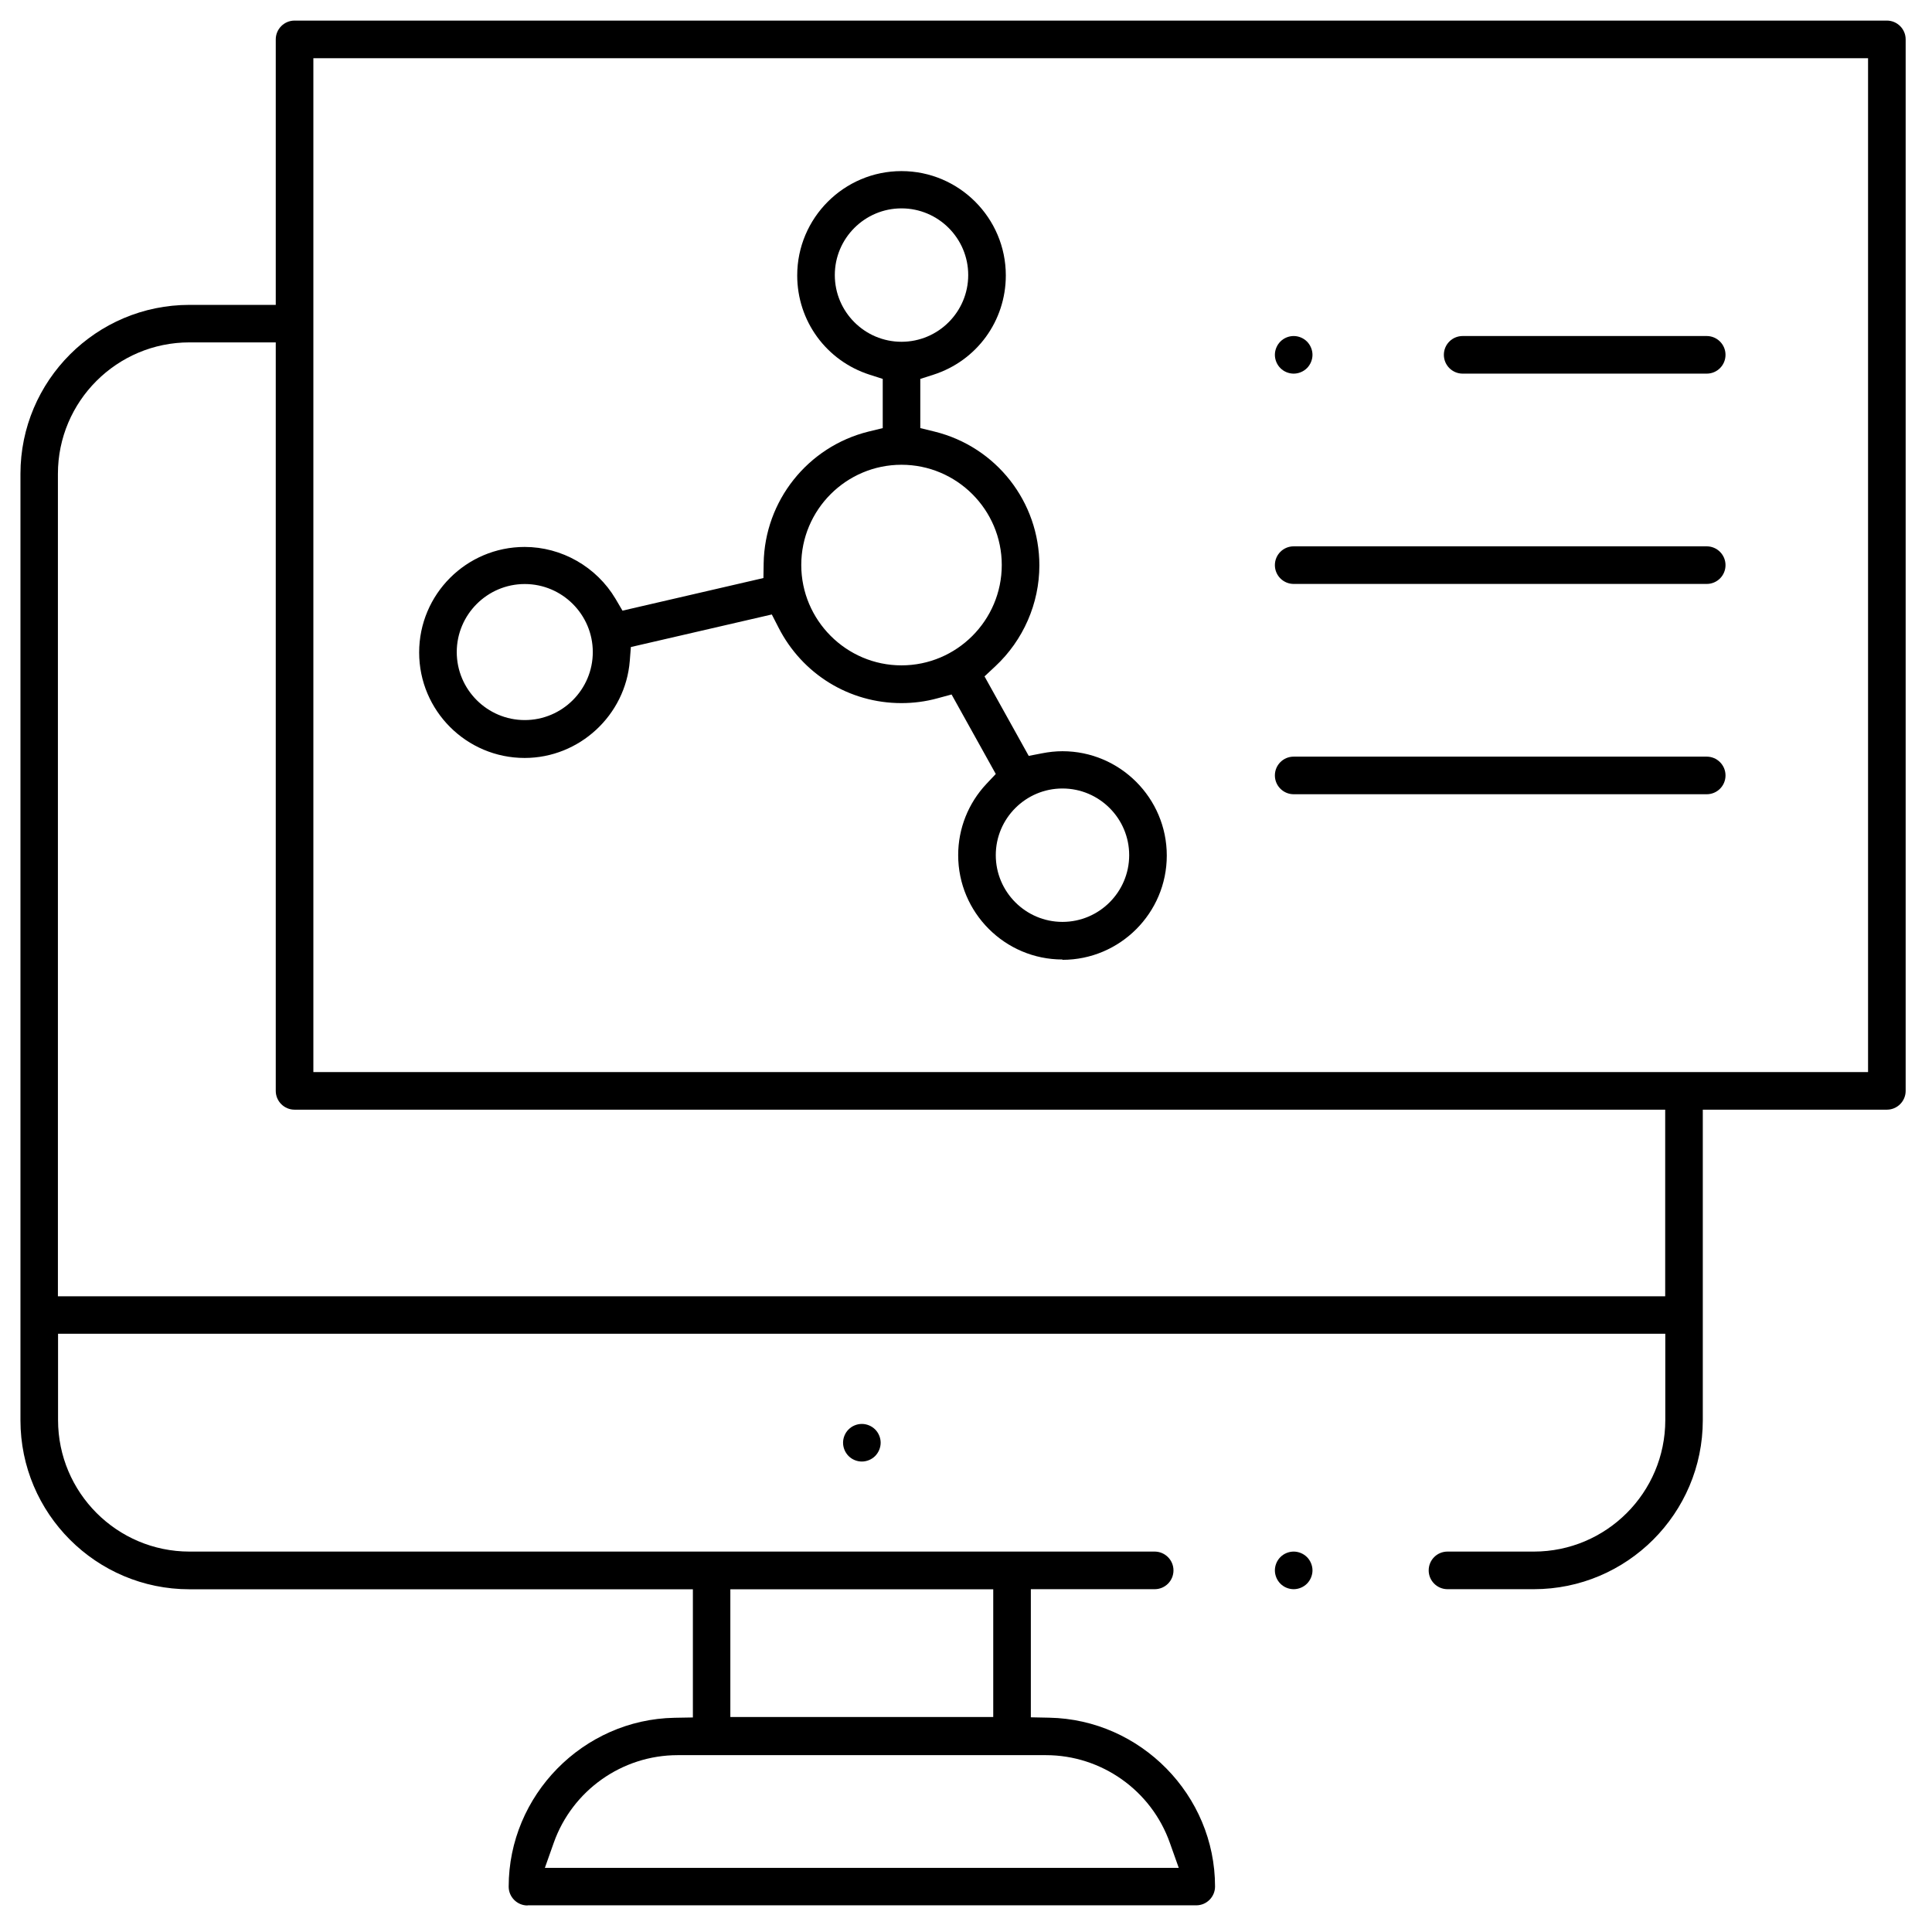
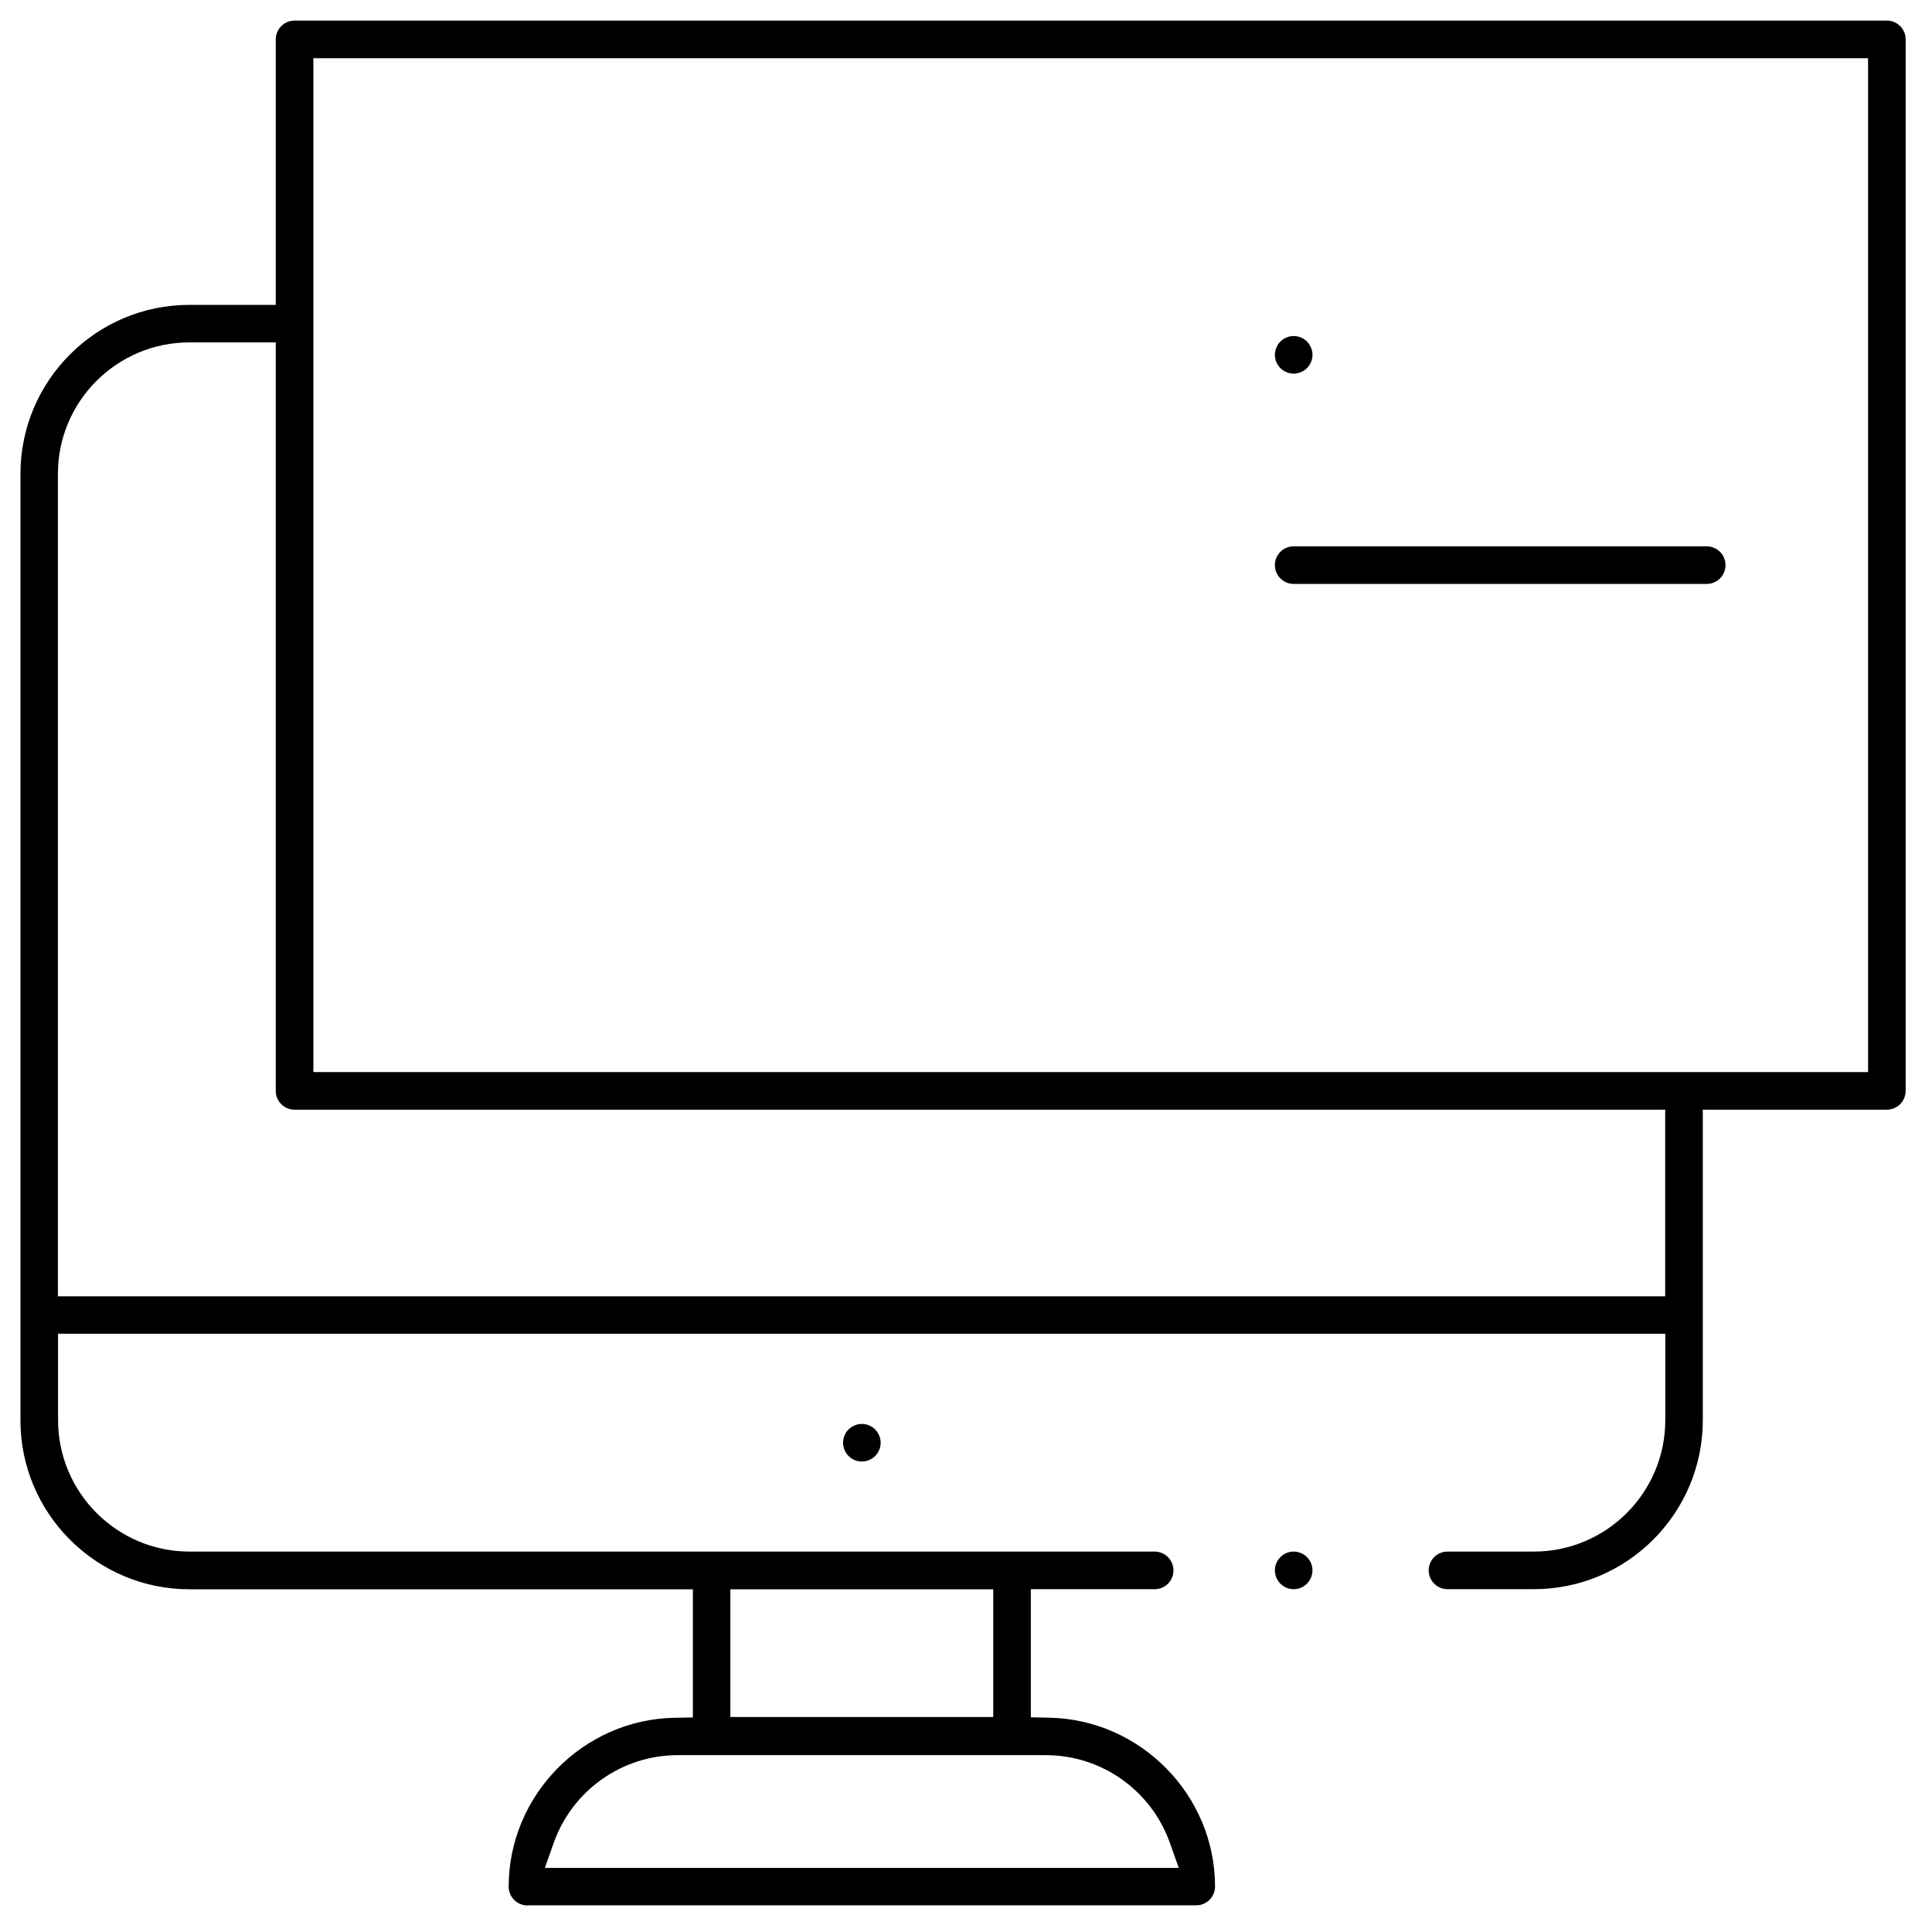
<svg xmlns="http://www.w3.org/2000/svg" width="41" height="41" viewBox="0 0 41 41" fill="none">
  <g clip-path="url(#clip0_2823_21126)">
    <g clip-path="url(#clip1_2823_21126)">
      <g clip-path="url(#clip2_2823_21126)">
        <path d="M18.29 31.016C18.185 31.016 18.081 30.973 18.008 30.899C17.934 30.825 17.891 30.721 17.891 30.617C17.891 30.512 17.934 30.408 18.008 30.335C18.081 30.261 18.185 30.218 18.29 30.218C18.394 30.218 18.498 30.261 18.572 30.335C18.645 30.408 18.689 30.512 18.689 30.617C18.689 30.721 18.645 30.825 18.572 30.899C18.498 30.973 18.394 31.016 18.29 31.016Z" fill="black" />
        <path d="M27.454 33.725C27.349 33.725 27.245 33.682 27.172 33.608C27.098 33.534 27.055 33.43 27.055 33.326C27.055 33.222 27.098 33.117 27.172 33.044C27.245 32.97 27.349 32.927 27.454 32.927C27.558 32.927 27.662 32.97 27.736 33.044C27.809 33.117 27.853 33.222 27.853 33.326C27.853 33.43 27.809 33.534 27.736 33.608C27.662 33.682 27.558 33.725 27.454 33.725Z" fill="black" />
-         <path d="M22.547 20.362C21.327 20.362 20.334 19.368 20.334 18.148C20.334 17.584 20.547 17.048 20.933 16.636L21.132 16.425L20.194 14.738L19.894 14.819C19.645 14.888 19.386 14.921 19.129 14.921C18.023 14.921 17.025 14.306 16.521 13.317L16.379 13.04L13.388 13.731L13.365 14.024C13.274 15.18 12.293 16.085 11.134 16.085C9.898 16.085 8.895 15.081 8.895 13.846C8.895 12.611 9.898 11.607 11.134 11.607C11.919 11.607 12.658 12.028 13.062 12.707L13.21 12.959L16.201 12.267L16.206 11.955C16.227 10.628 17.142 9.479 18.43 9.159L18.733 9.085V8.041L18.456 7.952C17.535 7.657 16.918 6.811 16.918 5.845C16.918 4.625 17.912 3.631 19.131 3.631C20.351 3.631 21.345 4.625 21.345 5.845C21.345 6.811 20.728 7.657 19.808 7.952L19.53 8.041V9.085L19.833 9.159C21.142 9.482 22.057 10.651 22.057 11.998C22.057 12.806 21.716 13.586 21.122 14.14L20.893 14.354L21.831 16.041L22.115 15.986C22.258 15.958 22.402 15.942 22.547 15.942C23.767 15.942 24.761 16.936 24.761 18.156C24.761 19.376 23.767 20.369 22.547 20.369V20.362ZM22.547 16.733C21.767 16.733 21.132 17.368 21.132 18.148C21.132 18.928 21.767 19.564 22.547 19.564C23.328 19.564 23.963 18.928 23.963 18.148C23.963 17.368 23.328 16.733 22.547 16.733ZM11.136 12.394C10.341 12.394 9.693 13.043 9.693 13.838C9.693 14.633 10.341 15.281 11.136 15.281C11.932 15.281 12.58 14.633 12.58 13.838C12.58 13.043 11.932 12.394 11.136 12.394ZM19.131 9.863C17.957 9.863 17.004 10.819 17.004 11.99C17.004 13.162 17.96 14.12 19.131 14.12C20.303 14.12 21.259 13.165 21.259 11.99C21.259 10.816 20.303 9.863 19.131 9.863ZM19.131 4.422C18.351 4.422 17.716 5.057 17.716 5.837C17.716 6.618 18.351 7.253 19.131 7.253C19.912 7.253 20.547 6.618 20.547 5.837C20.547 5.057 19.912 4.422 19.131 4.422Z" fill="black" />
        <path d="M11.194 40.437C10.976 40.437 10.795 40.259 10.795 40.038C10.795 38.099 12.373 36.49 14.312 36.454L14.704 36.447V33.727H4.02C2.042 33.727 0.434 32.119 0.434 30.141V10.056C0.434 8.079 2.042 6.47 4.02 6.47H5.852V0.836C5.852 0.617 6.03 0.437 6.251 0.437H40.042C40.261 0.437 40.441 0.615 40.441 0.836V23.15C40.441 23.369 40.263 23.549 40.042 23.549H36.136V30.139C36.136 32.116 34.527 33.725 32.55 33.725H30.718C30.499 33.725 30.319 33.547 30.319 33.326C30.319 33.105 30.497 32.927 30.718 32.927H32.55C34.088 32.927 35.34 31.677 35.34 30.136V28.304H1.232V30.136C1.232 31.674 2.482 32.927 4.022 32.927H24.504C24.722 32.927 24.903 33.105 24.903 33.326C24.903 33.547 24.725 33.725 24.504 33.725H21.876V36.444L22.267 36.452C24.206 36.49 25.785 38.096 25.785 40.035C25.785 40.254 25.607 40.434 25.386 40.434H11.197L11.194 40.437ZM14.381 37.247C13.202 37.247 12.145 37.995 11.751 39.108L11.563 39.639H25.015L24.826 39.108C24.433 37.995 23.375 37.247 22.196 37.247H14.381ZM15.499 36.437H21.078V33.727H15.499V36.437ZM4.02 7.266C2.482 7.266 1.229 8.516 1.229 10.056V27.509H35.338V23.549H6.251C6.032 23.549 5.852 23.371 5.852 23.15V7.266H4.02ZM6.65 22.751H39.643V1.235H6.65V22.753V22.751Z" fill="black" />
        <path d="M27.454 7.929C27.349 7.929 27.245 7.886 27.172 7.812C27.098 7.739 27.055 7.634 27.055 7.53C27.055 7.426 27.098 7.322 27.172 7.248C27.245 7.174 27.349 7.131 27.454 7.131C27.558 7.131 27.662 7.174 27.736 7.248C27.809 7.322 27.853 7.426 27.853 7.53C27.853 7.634 27.809 7.739 27.736 7.812C27.662 7.886 27.558 7.929 27.454 7.929Z" fill="black" />
-         <path d="M31.04 7.929C30.821 7.929 30.641 7.751 30.641 7.53C30.641 7.309 30.819 7.131 31.04 7.131H36.219C36.438 7.131 36.618 7.309 36.618 7.53C36.618 7.751 36.44 7.929 36.219 7.929H31.04Z" fill="black" />
        <path d="M27.454 12.392C27.235 12.392 27.055 12.214 27.055 11.993C27.055 11.772 27.233 11.594 27.454 11.594H36.219C36.438 11.594 36.618 11.772 36.618 11.993C36.618 12.214 36.44 12.392 36.219 12.392H27.454Z" fill="black" />
-         <path d="M27.454 16.855C27.235 16.855 27.055 16.677 27.055 16.456C27.055 16.235 27.233 16.057 27.454 16.057H36.219C36.438 16.057 36.618 16.235 36.618 16.456C36.618 16.677 36.44 16.855 36.219 16.855H27.454Z" fill="black" />
      </g>
    </g>
  </g>
  <defs>
    <clipPath id="clip0_2823_21126">
      <rect width="40" height="40" fill="white" transform="translate(0.438 0.437)" />
    </clipPath>
    <clipPath id="clip1_2823_21126">
      <rect width="40" height="40" fill="white" transform="translate(0.438 0.437)" />
    </clipPath>
    <clipPath id="clip2_2823_21126">
      <rect width="40.008" height="40" fill="white" transform="translate(0.434 0.437)" />
    </clipPath>
  </defs>
</svg>